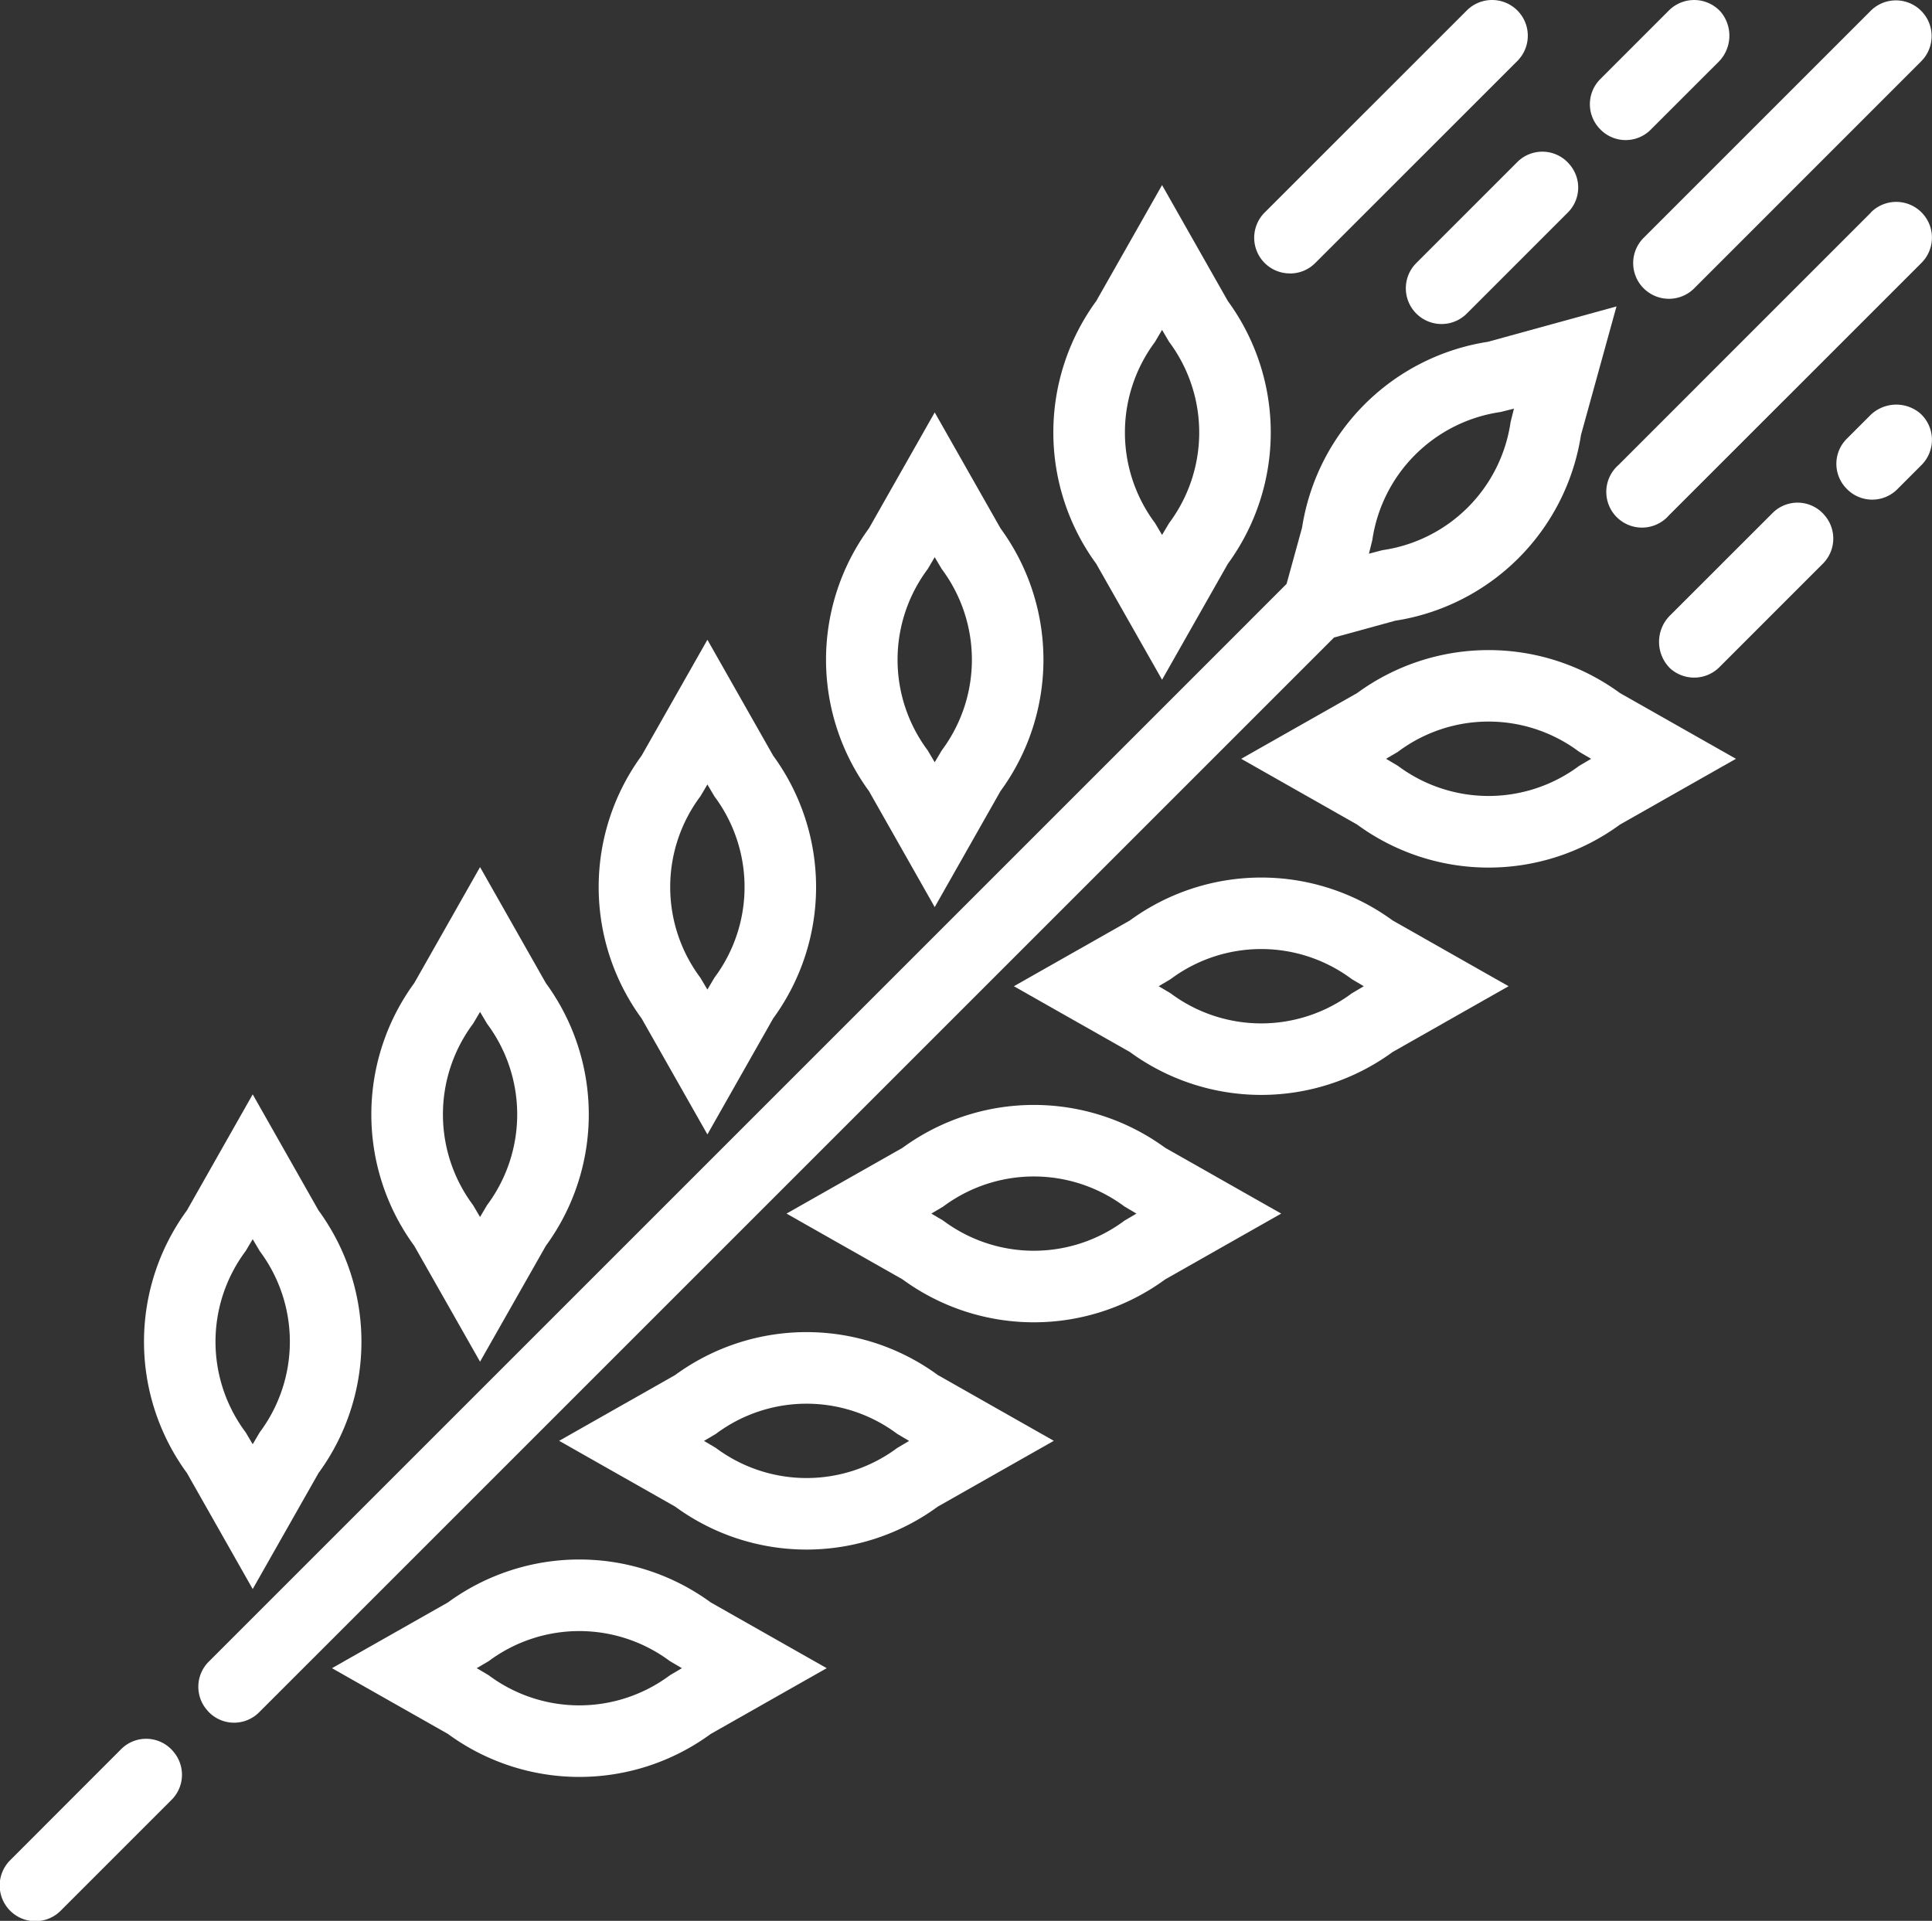
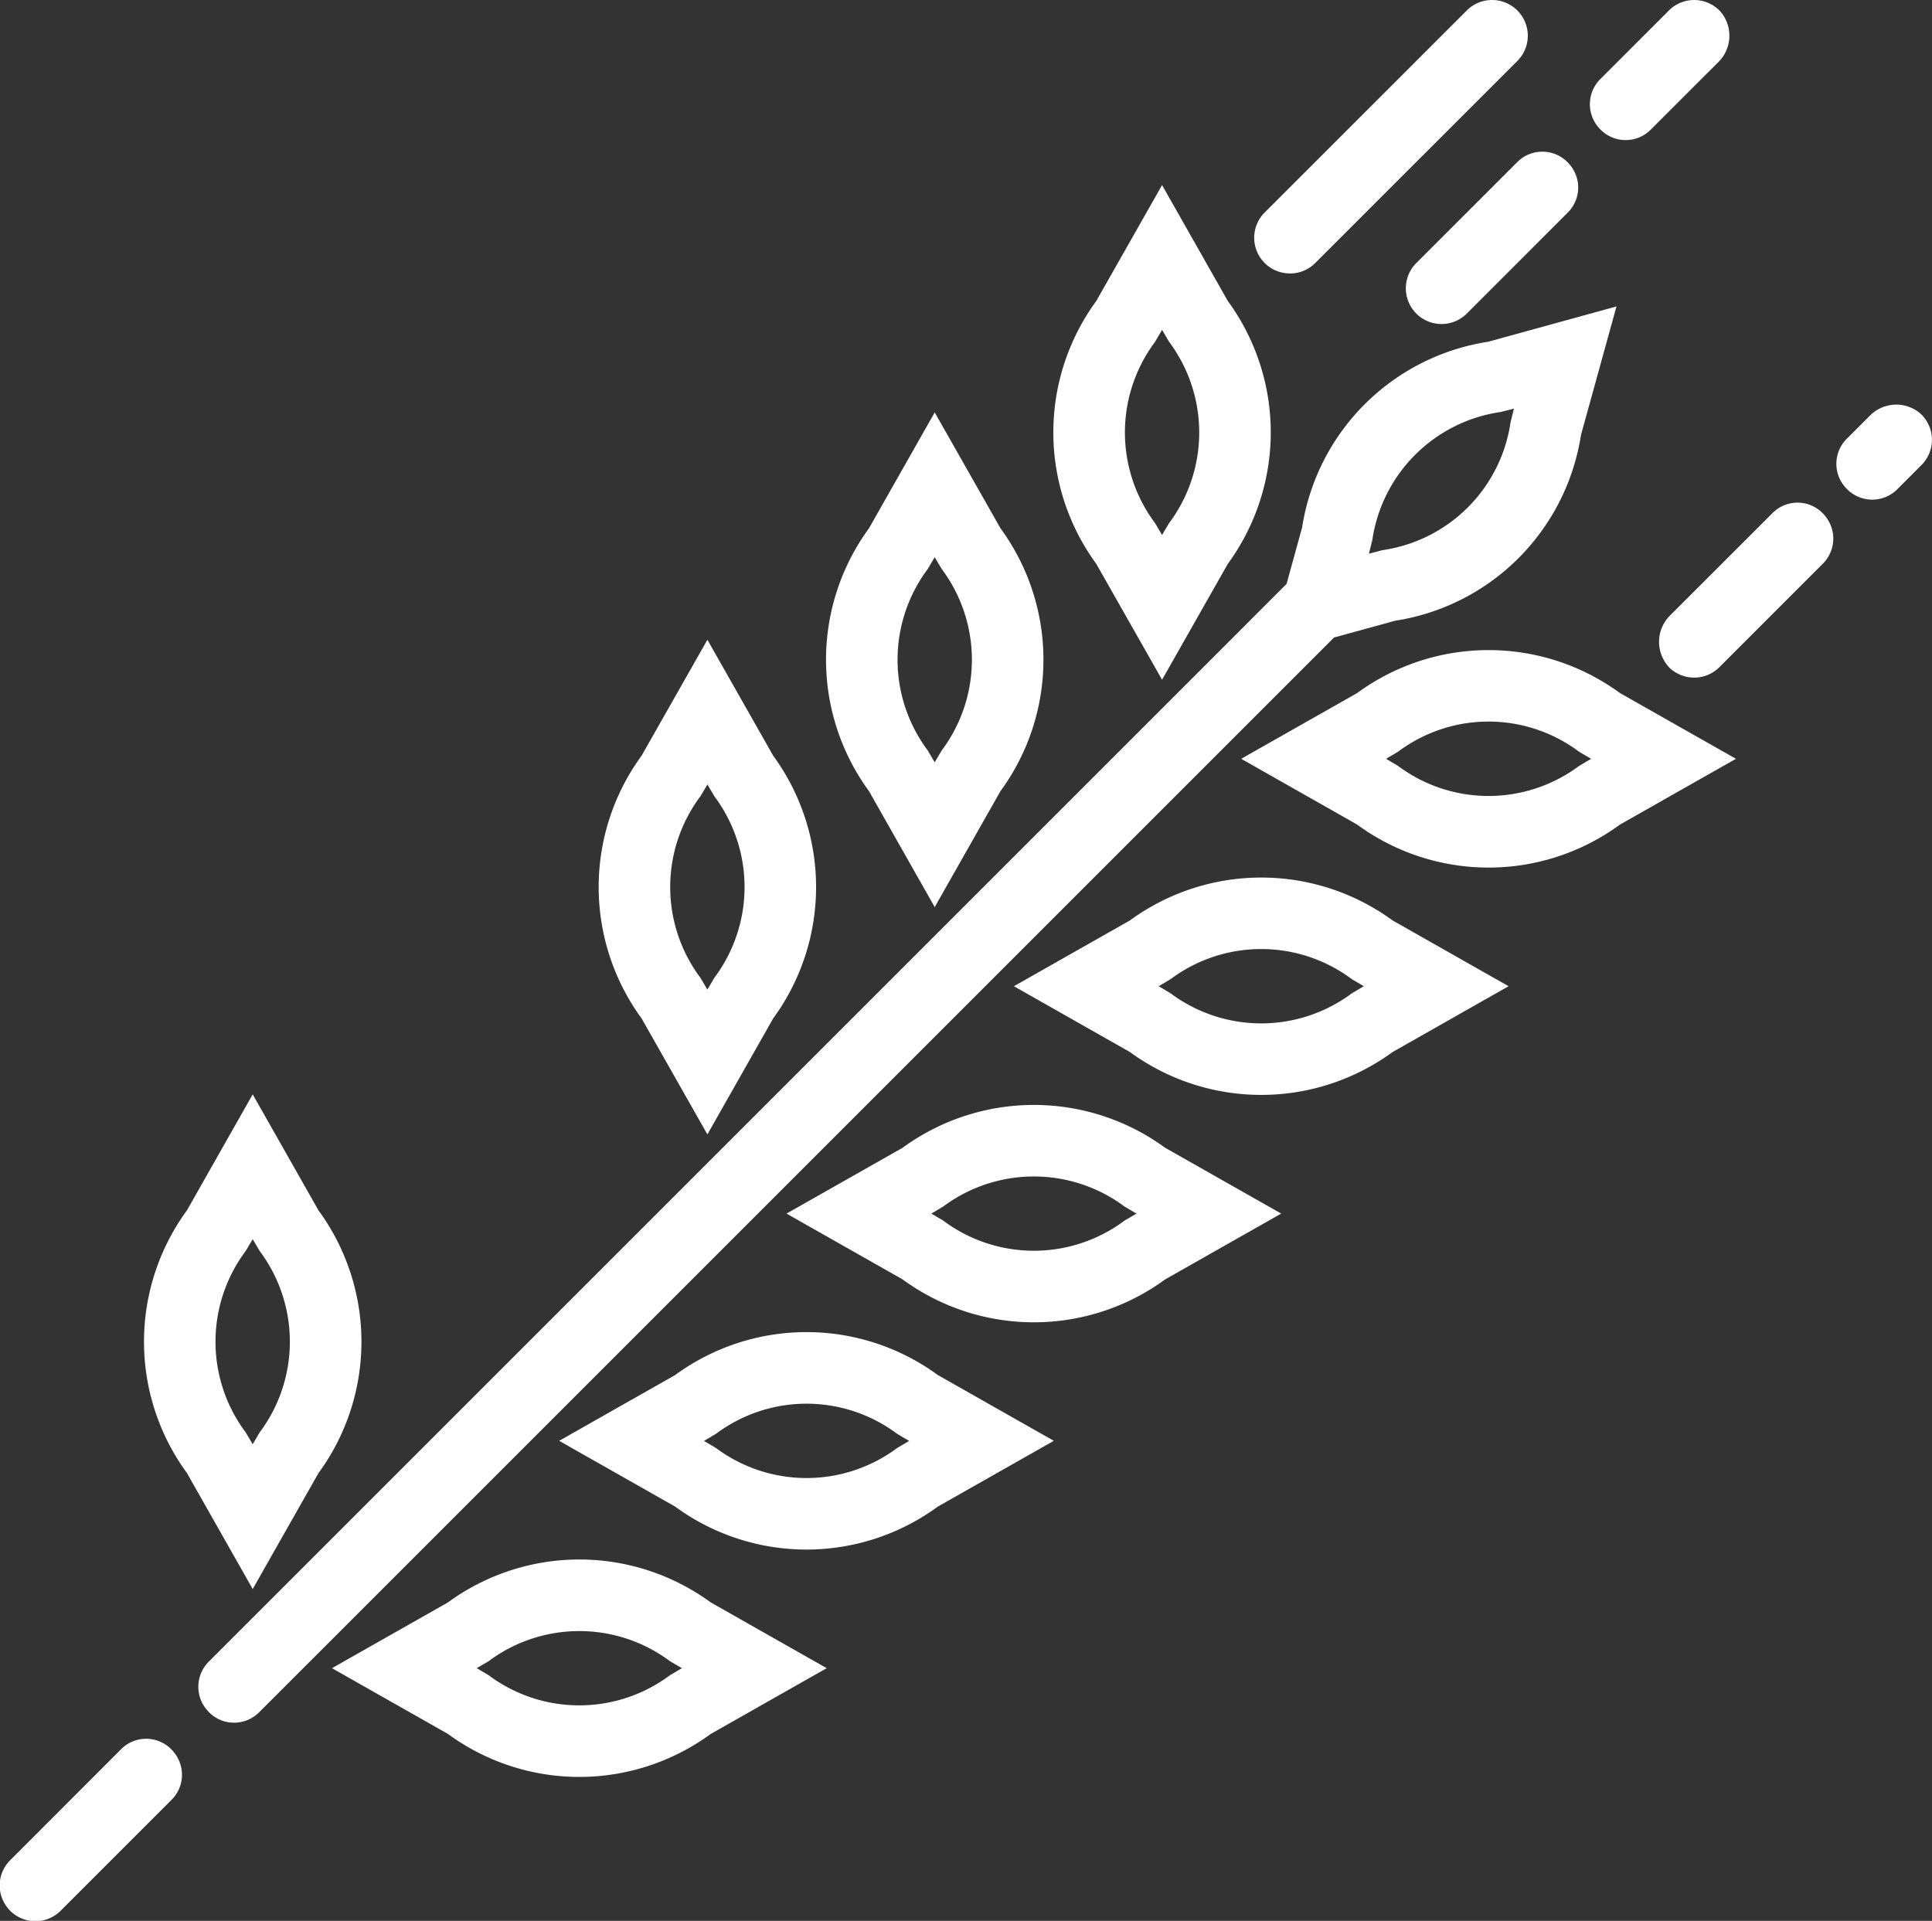
<svg xmlns="http://www.w3.org/2000/svg" width="57.616" height="57.289" viewBox="0 0 57.616 57.289">
  <rect x="0" y="0" width="57.616" height="57.289" fill="#333333" stroke="none" />
  <g id="Groupe_67" data-name="Groupe 67" transform="translate(0 0)">
    <path id="Tracé_911" data-name="Tracé 911" d="M2316.159,8616.84a6.634,6.634,0,0,0-5.542,5.539l-.463,1.682h0l-32.146,32.147a1.058,1.058,0,0,0-.049,1.439l.014.017a1.053,1.053,0,0,0,1.54.051l32.057-32.056,1.823-.5a6.634,6.634,0,0,0,5.541-5.54l1.059-3.834Zm.676,2.393a4.514,4.514,0,0,1-3.825,3.822l-.4.105.1-.4a4.521,4.521,0,0,1,3.825-3.826l.4-.1Z" transform="translate(-2271.786 -8606.646)" fill="#fff" />
    <path id="Tracé_912" data-name="Tracé 912" d="M2255.392,8782.835a1.065,1.065,0,1,0,1.506,1.506l3.3-3.3a1.056,1.056,0,0,0,.05-1.437l-.014-.017a1.053,1.053,0,0,0-1.541-.056Z" transform="translate(-2255.079 -8727.364)" fill="#fff" />
    <path id="Tracé_913" data-name="Tracé 913" d="M2378.494,8616.707l1.961-3.456a6.641,6.641,0,0,0,0-7.84l-1.961-3.457-1.962,3.457a6.641,6.641,0,0,0,0,7.84Zm-.209-10.079.209-.356.209.356a4.518,4.518,0,0,1,0,5.409l-.209.351-.208-.351a4.515,4.515,0,0,1,0-5.409Zm0,0" transform="translate(-2343.839 -8596.434)" fill="#fff" />
    <path id="Tracé_914" data-name="Tracé 914" d="M2400.14,8656.3l-3.458,1.961,3.458,1.962a6.628,6.628,0,0,0,7.837,0l3.459-1.962-3.459-1.961a6.633,6.633,0,0,0-7.837,0Zm6.623,2.17a4.516,4.516,0,0,1-5.409,0l-.353-.209.353-.207a4.5,4.5,0,0,1,5.409,0l.354.207Zm0,0" transform="translate(-2359.667 -8635.63)" fill="#fff" />
    <path id="Tracé_915" data-name="Tracé 915" d="M2352.558,8642.643l1.962-3.46a6.636,6.636,0,0,0,0-7.837l-1.962-3.457-1.961,3.457a6.637,6.637,0,0,0,0,7.837Zm-.209-10.082.209-.354.21.354a4.517,4.517,0,0,1,0,5.408l-.21.354-.209-.354a4.516,4.516,0,0,1,0-5.408Zm0,0" transform="translate(-2324.683 -8615.589)" fill="#fff" />
    <path id="Tracé_916" data-name="Tracé 916" d="M2374.208,8682.24l-3.458,1.961,3.458,1.961a6.638,6.638,0,0,0,7.838,0l3.457-1.961-3.457-1.961a6.638,6.638,0,0,0-7.838,0Zm6.623,2.17a4.518,4.518,0,0,1-5.41,0l-.353-.209.353-.209a4.515,4.515,0,0,1,5.41,0l.354.209Zm0,0" transform="translate(-2340.514 -8654.787)" fill="#fff" />
    <path id="Tracé_917" data-name="Tracé 917" d="M2326.62,8668.583l1.961-3.459a6.639,6.639,0,0,0,0-7.838l-1.961-3.457-1.962,3.457a6.638,6.638,0,0,0,0,7.838Zm-.209-10.083.209-.354.209.354a4.517,4.517,0,0,1,0,5.409l-.209.354-.21-.354a4.516,4.516,0,0,1,0-5.409Zm0,0" transform="translate(-2305.524 -8634.749)" fill="#fff" />
    <path id="Tracé_918" data-name="Tracé 918" d="M2348.271,8708.179l-3.458,1.961,3.458,1.961a6.631,6.631,0,0,0,7.836,0l3.458-1.961-3.458-1.961a6.638,6.638,0,0,0-7.836,0Zm6.623,2.169a4.515,4.515,0,0,1-5.41,0l-.353-.208.353-.209a4.523,4.523,0,0,1,5.41,0l.354.209Zm0,0" transform="translate(-2321.357 -8673.945)" fill="#fff" />
-     <path id="Tracé_919" data-name="Tracé 919" d="M2300.685,8694.519l1.962-3.455a6.635,6.635,0,0,0,0-7.837l-1.962-3.459-1.962,3.459a6.638,6.638,0,0,0,0,7.837Zm-.208-10.08.208-.352.209.352a4.521,4.521,0,0,1,0,5.411l-.209.354-.208-.354a4.521,4.521,0,0,1,0-5.411Zm0,0" transform="translate(-2286.369 -8653.907)" fill="#fff" />
    <path id="Tracé_920" data-name="Tracé 920" d="M2322.33,8734.111l-3.458,1.961,3.458,1.961a6.627,6.627,0,0,0,7.836,0l3.458-1.961-3.458-1.961a6.632,6.632,0,0,0-7.836,0Zm6.625,2.173a4.523,4.523,0,0,1-5.41,0l-.354-.209.354-.209a4.511,4.511,0,0,1,5.41,0l.353.209Zm0,0" transform="translate(-2302.197 -8693.1)" fill="#fff" />
    <path id="Tracé_921" data-name="Tracé 921" d="M2274.747,8720.452l1.962-3.458a6.633,6.633,0,0,0,0-7.836l-1.962-3.46-1.961,3.46a6.631,6.631,0,0,0,0,7.834Zm-.21-10.081.21-.353.209.353a4.514,4.514,0,0,1,0,5.407l-.209.354-.21-.354a4.513,4.513,0,0,1,0-5.407Zm0,0" transform="translate(-2267.211 -8673.059)" fill="#fff" />
    <path id="Tracé_922" data-name="Tracé 922" d="M2296.4,8760.05l-3.458,1.961,3.458,1.961a6.63,6.63,0,0,0,7.838,0l3.458-1.961-3.458-1.961a6.638,6.638,0,0,0-7.838,0Zm6.623,2.17a4.515,4.515,0,0,1-5.41,0l-.354-.209.354-.208a4.521,4.521,0,0,1,5.41,0l.354.208Zm0,0" transform="translate(-2283.042 -8712.258)" fill="#fff" />
    <path id="Tracé_923" data-name="Tracé 923" d="M2399.238,8588.992a1.057,1.057,0,0,0,.753-.311l6.027-6.026a1.065,1.065,0,1,0-1.507-1.507l-6.027,6.025a1.064,1.064,0,0,0,.753,1.818Zm0,0" transform="translate(-2360.768 -8580.836)" fill="#fff" />
    <path id="Tracé_924" data-name="Tracé 924" d="M2420.318,8598.485a1.056,1.056,0,0,0-1.526-.038l-3.014,3.014a1.065,1.065,0,1,0,1.506,1.507l3.013-3.014a1.051,1.051,0,0,0,.035-1.452Z" transform="translate(-2373.541 -8593.616)" fill="#fff" />
    <path id="Tracé_925" data-name="Tracé 925" d="M2440.367,8581.188a1.066,1.066,0,0,0-1.545-.039l-2.048,2.049a1.058,1.058,0,0,0-.035,1.455l.014.015a1.054,1.054,0,0,0,1.527.036l2.007-2.006A1.107,1.107,0,0,0,2440.367,8581.188Z" transform="translate(-2389.053 -8580.836)" fill="#fff" />
-     <path id="Tracé_926" data-name="Tracé 926" d="M2446.366,8604.2l-7.533,7.534a1.065,1.065,0,1,0,1.506,1.5l7.533-7.532a1.065,1.065,0,0,0-1.506-1.507Zm0,0" transform="translate(-2390.57 -8597.862)" fill="#fff" />
-     <path id="Tracé_927" data-name="Tracé 927" d="M2441.716,8589.435a1.066,1.066,0,0,0,1.506,0l6.779-6.781a1.065,1.065,0,0,0-1.506-1.506l-6.78,6.78a1.065,1.065,0,0,0,0,1.507Zm0,0" transform="translate(-2392.698 -8580.835)" fill="#fff" />
    <path id="Tracé_928" data-name="Tracé 928" d="M2447.74,8638.5l-3.048,3.046a1.11,1.11,0,0,0-.006,1.585,1.067,1.067,0,0,0,1.47-.035l3.087-3.088a1.059,1.059,0,0,0,.091-1.391l-.013-.016A1.052,1.052,0,0,0,2447.74,8638.5Z" transform="translate(-2394.88 -8623.198)" fill="#fff" />
    <path id="Tracé_929" data-name="Tracé 929" d="M2467.084,8627.259a1.105,1.105,0,0,0-1.508.08l-.681.681a1.053,1.053,0,0,0-.005,1.485l.019.02a1.057,1.057,0,0,0,1.493,0l.722-.723A1.063,1.063,0,0,0,2467.084,8627.259Z" transform="translate(-2409.822 -8614.932)" fill="#fff" />
  </g>
</svg>